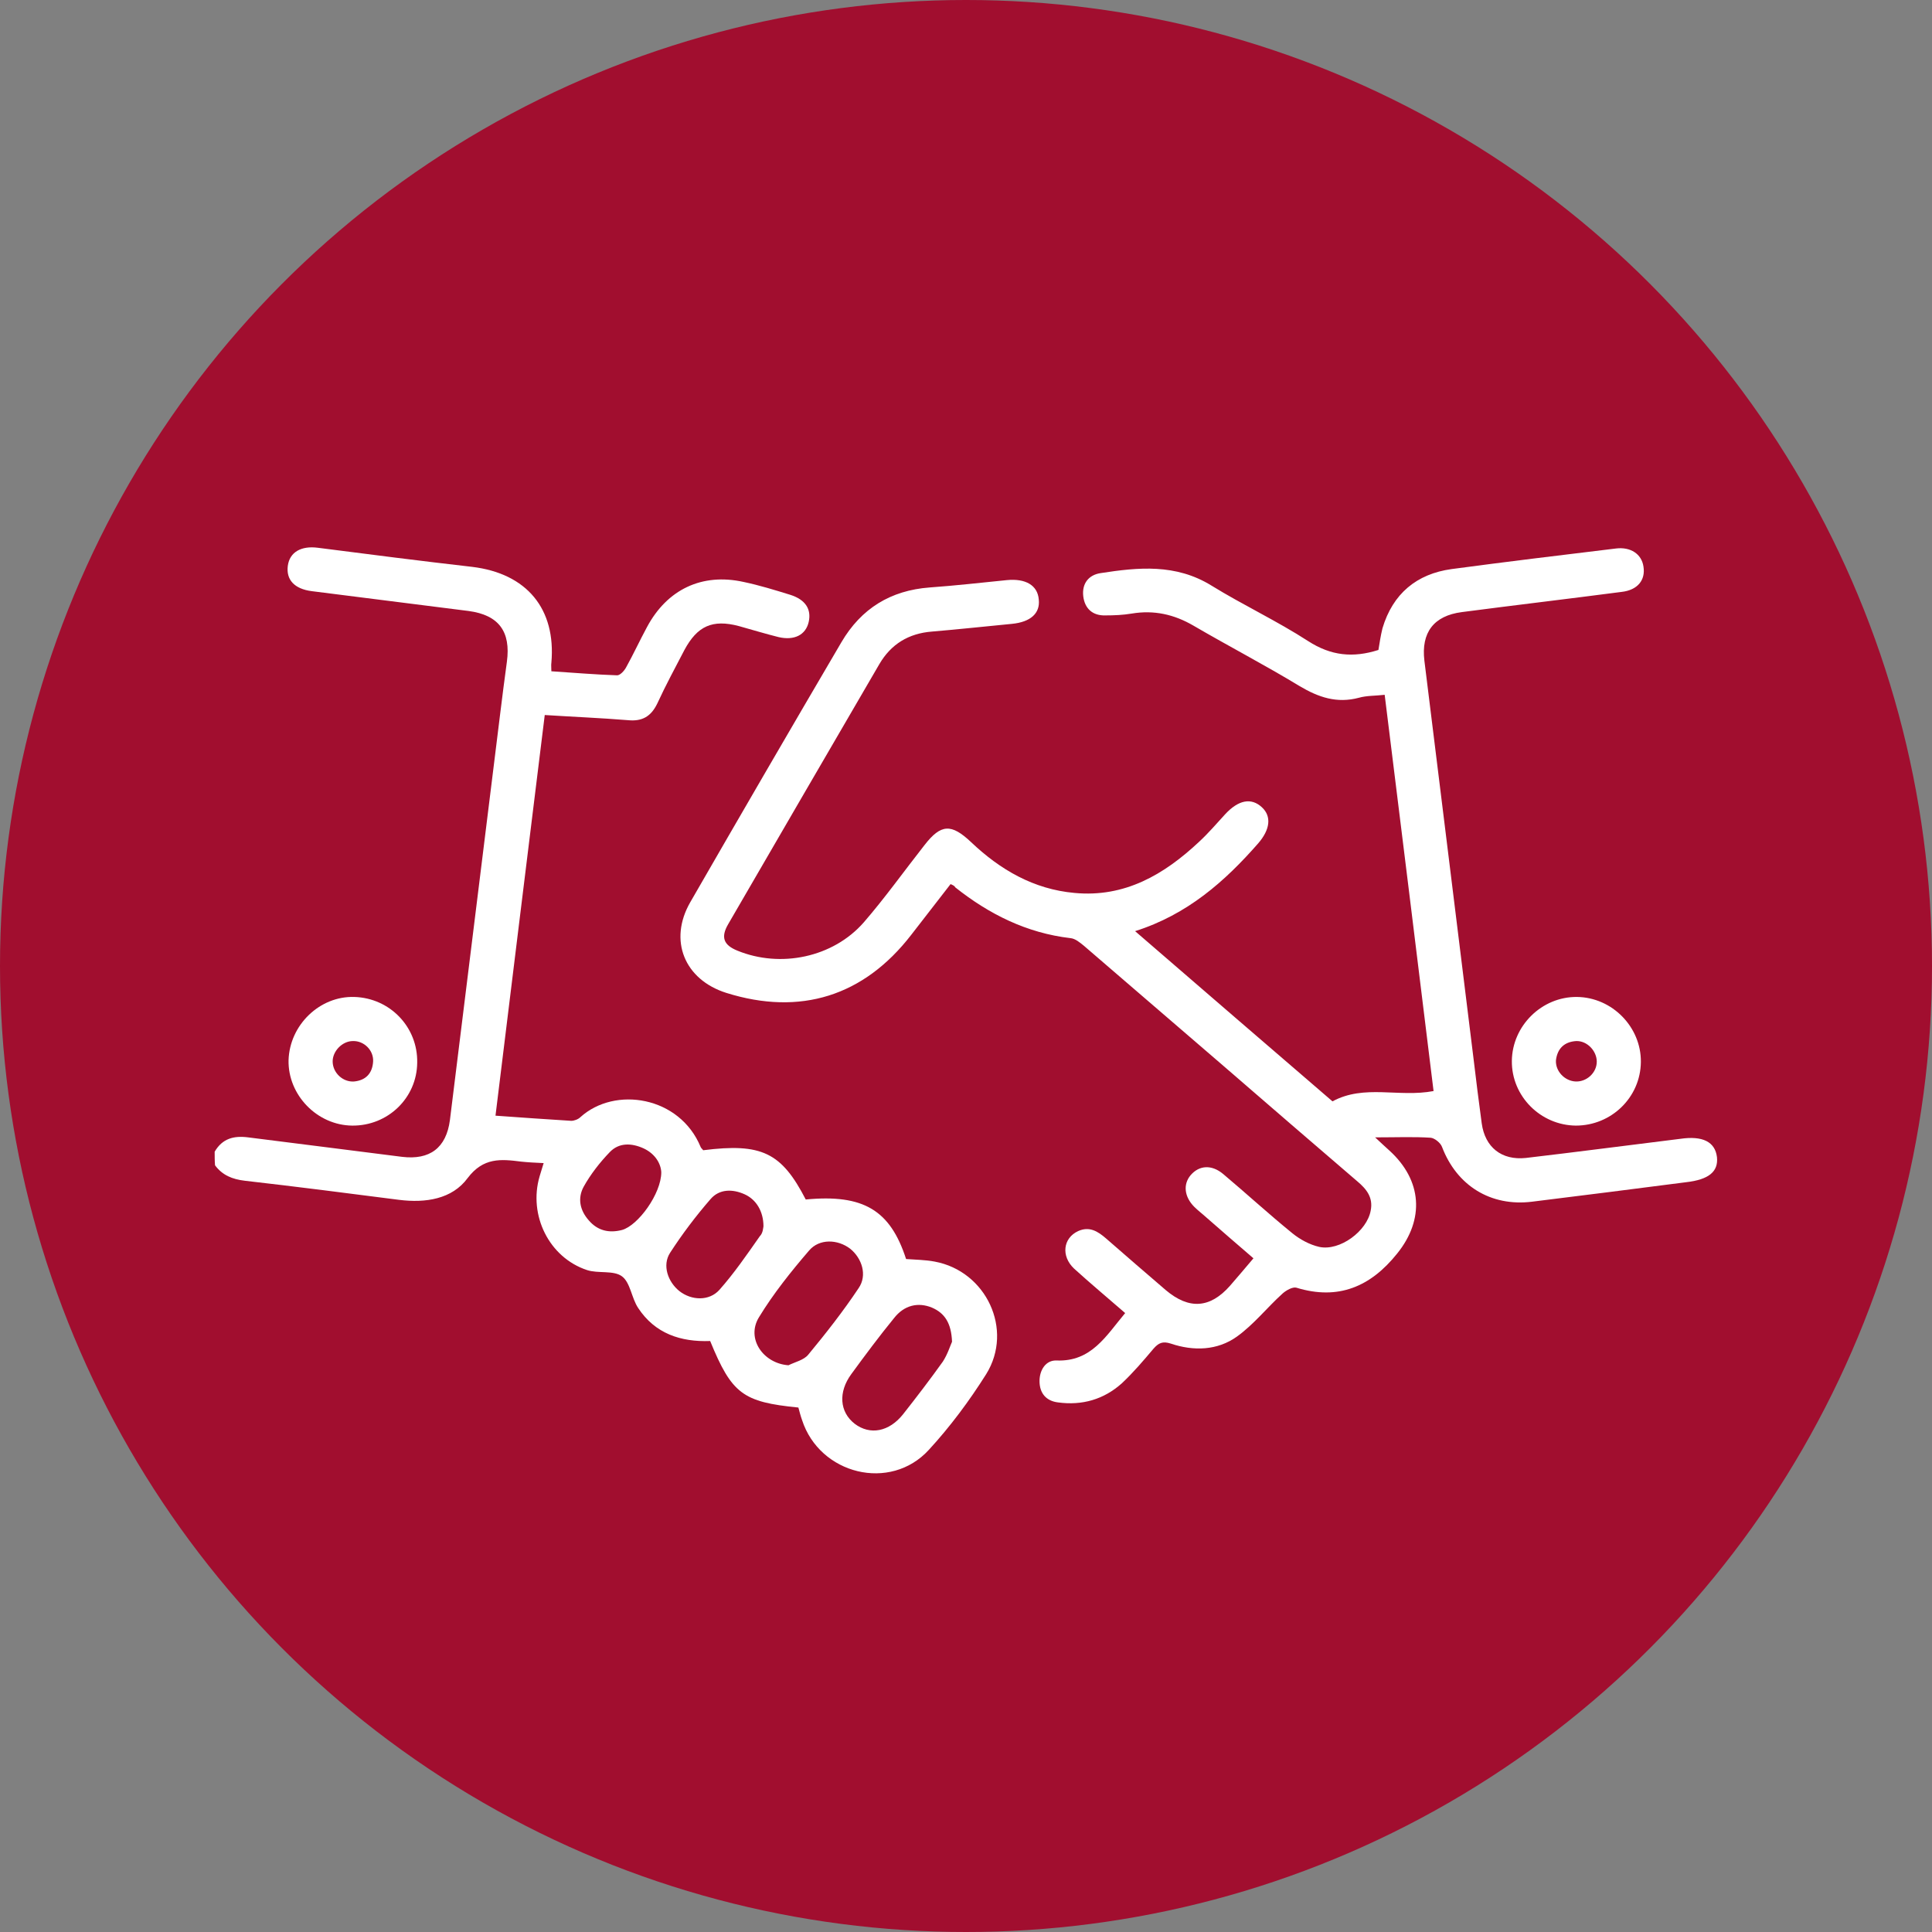
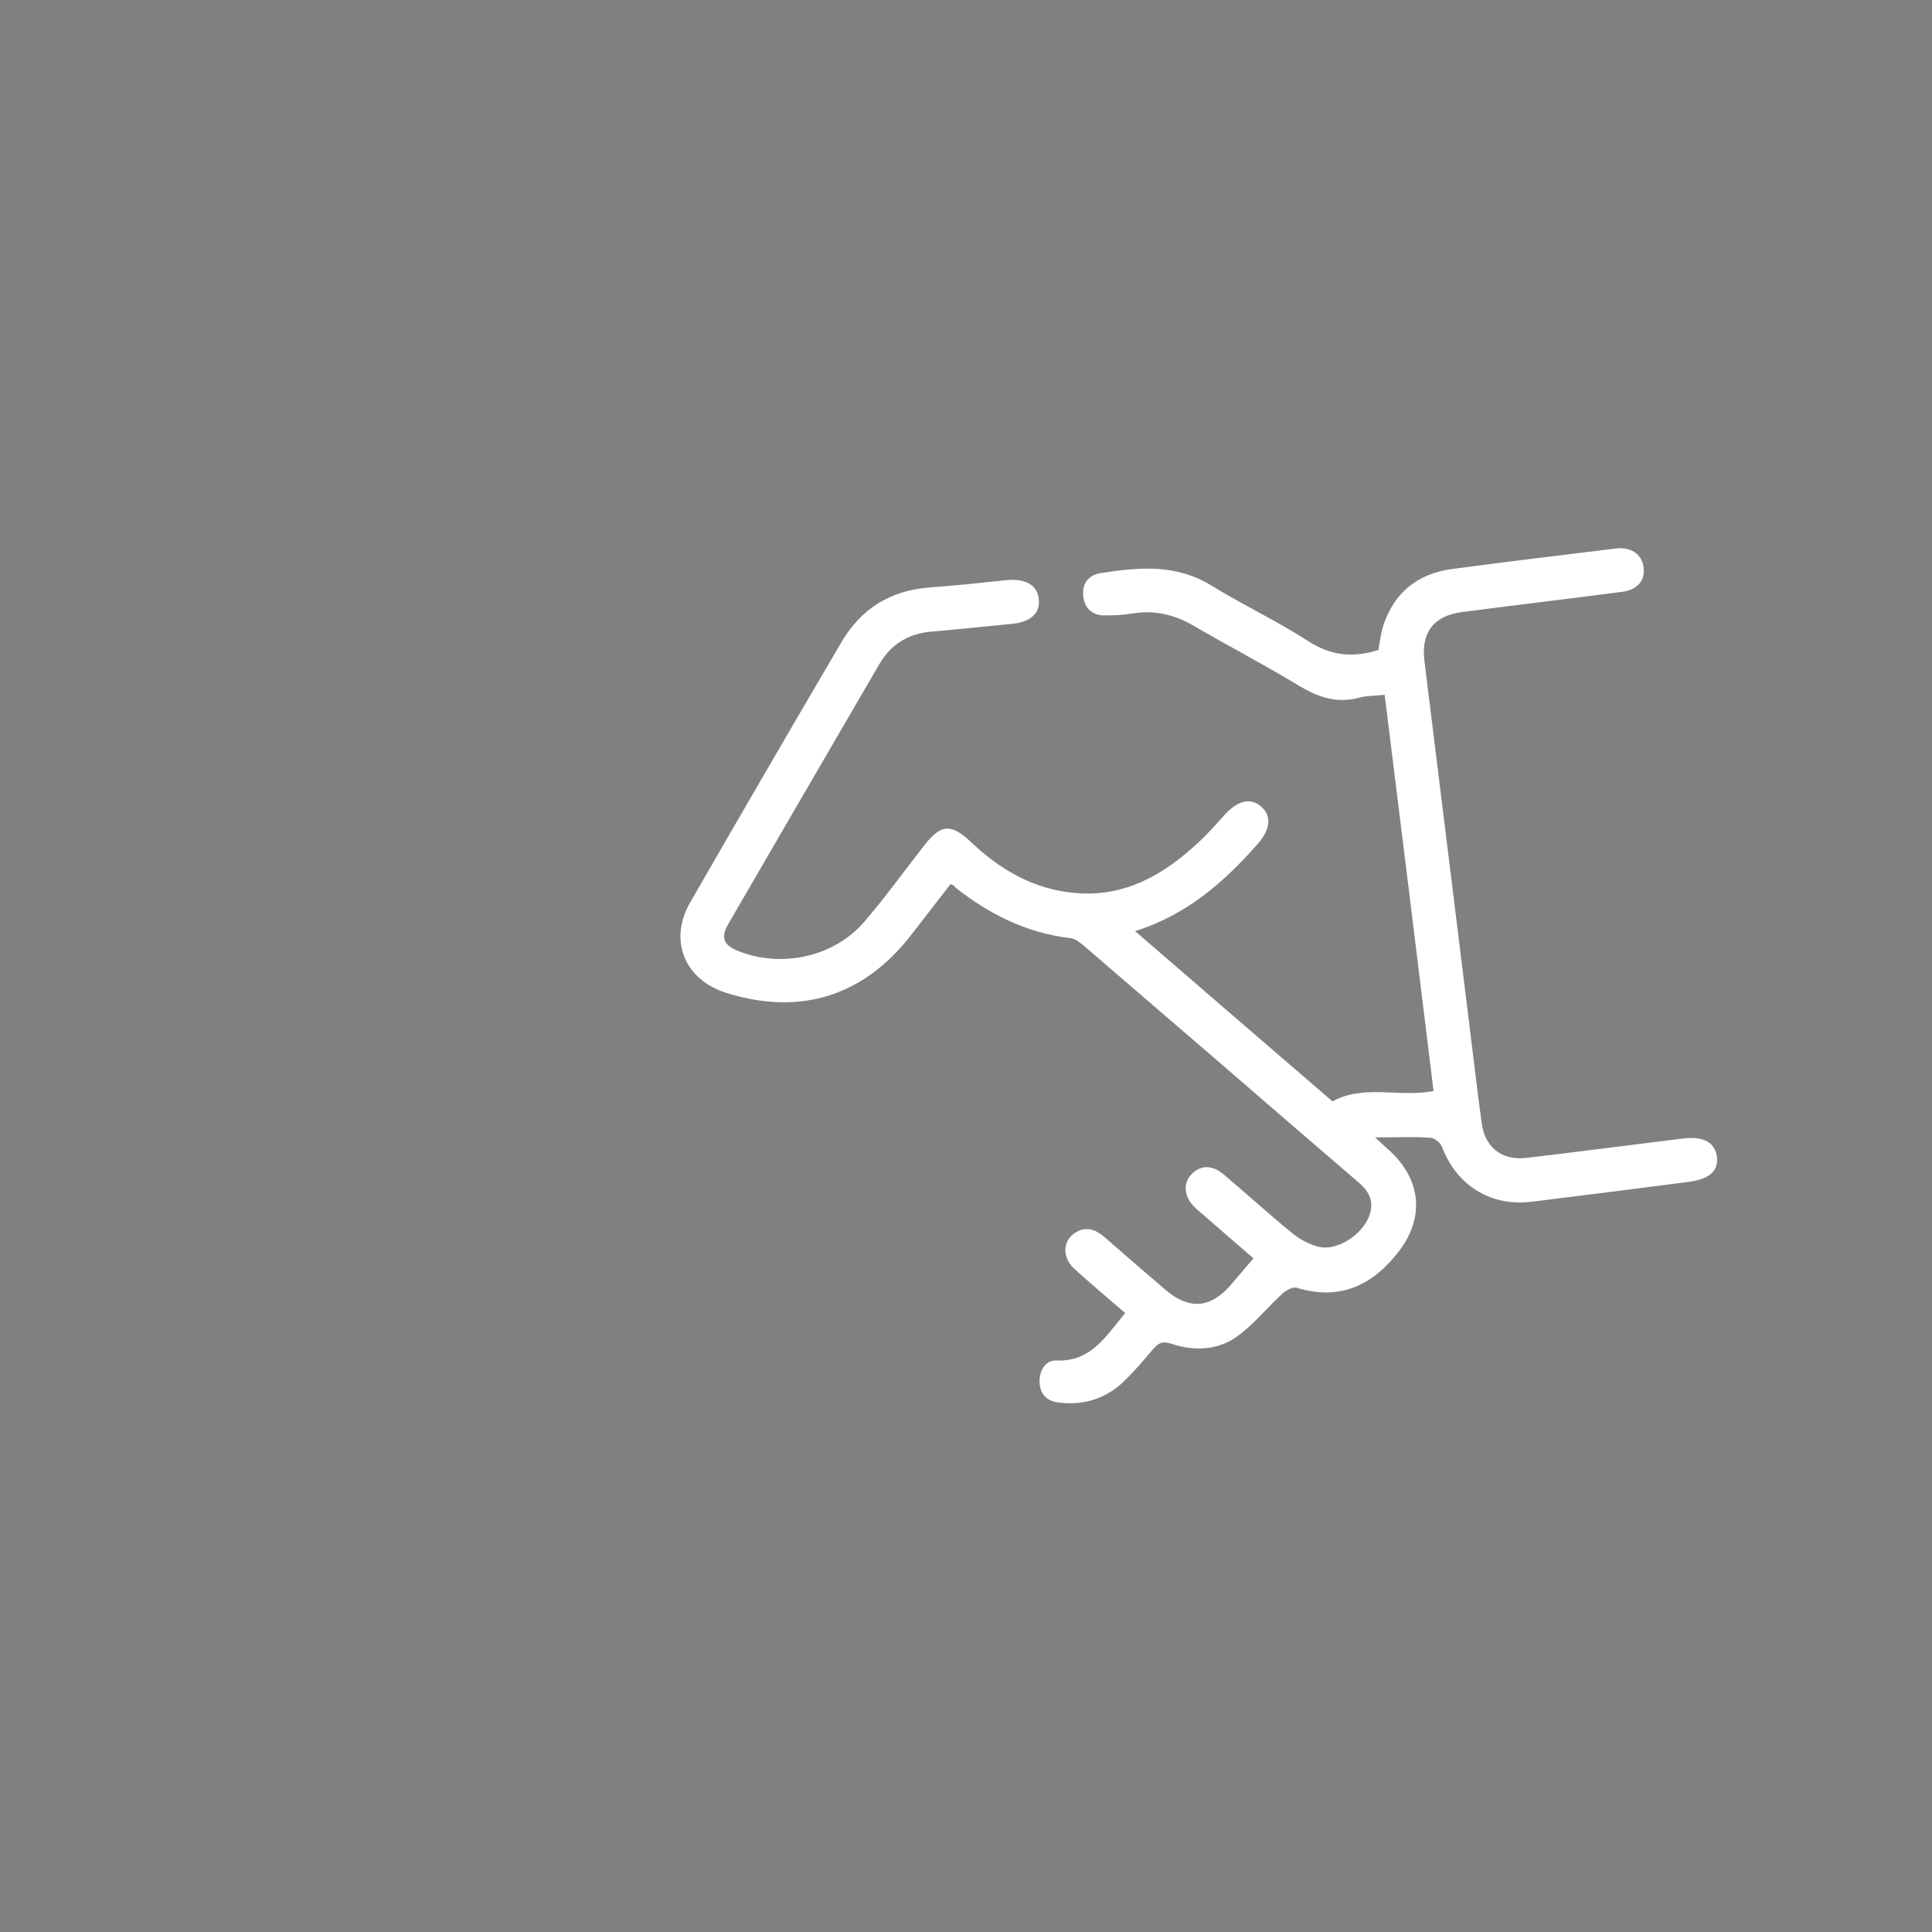
<svg xmlns="http://www.w3.org/2000/svg" width="180" height="180" viewBox="0 0 180 180" fill="none">
  <rect x="0" y="0" width="180" height="180" fill="#808080" stroke="none" />
-   <circle cx="90" cy="90" r="90" fill="#A10E2F" />
  <g clip-path="url(#clip0_1069_2)">
-     <path d="M20 107.302C20.719 106.069 21.781 105.795 23.116 105.966C27.911 106.582 32.706 107.165 37.466 107.781C40.034 108.089 41.575 106.959 41.918 104.356C43.288 93.363 44.623 82.404 45.993 71.411C46.404 68.158 46.781 64.904 47.226 61.651C47.603 58.843 46.473 57.302 43.664 56.925C38.801 56.308 33.904 55.692 29.041 55.076C27.431 54.87 26.644 54.014 26.815 52.713C26.986 51.445 28.048 50.829 29.623 51.035C34.418 51.651 39.212 52.267 44.007 52.815C49.075 53.432 51.815 56.719 51.37 61.754C51.336 61.959 51.37 62.199 51.37 62.541C53.425 62.678 55.48 62.849 57.5 62.918C57.774 62.918 58.151 62.507 58.322 62.199C59.007 60.966 59.589 59.699 60.274 58.432C62.157 54.904 65.411 53.363 69.281 54.219C70.753 54.528 72.192 54.973 73.63 55.418C75.034 55.863 75.616 56.754 75.343 57.952C75.069 59.151 74.007 59.699 72.534 59.356C71.301 59.048 70.069 58.672 68.836 58.329C66.37 57.678 64.966 58.329 63.767 60.555C62.911 62.199 62.021 63.843 61.233 65.555C60.651 66.754 59.829 67.233 58.493 67.096C55.959 66.891 53.425 66.788 50.753 66.617C49.212 79.082 47.706 91.411 46.164 103.945C48.63 104.117 50.925 104.288 53.219 104.425C53.493 104.425 53.87 104.288 54.075 104.082C57.294 101.171 63.322 102.13 65.274 106.856C65.308 106.959 65.445 107.062 65.514 107.165C70.959 106.48 72.808 107.37 75.069 111.754C80.445 111.24 82.945 112.747 84.418 117.302C85.308 117.37 86.199 117.37 87.089 117.541C91.884 118.432 94.452 123.877 91.884 128.021C90.308 130.521 88.527 132.918 86.541 135.076C82.945 139.014 76.37 137.37 74.726 132.302C74.589 131.925 74.486 131.514 74.384 131.137C69.212 130.624 68.185 129.87 66.164 124.939C63.425 125.041 61.027 124.254 59.452 121.856C58.836 120.932 58.733 119.493 57.945 118.911C57.157 118.329 55.719 118.671 54.692 118.329C51.164 117.165 49.212 113.226 50.274 109.596C50.377 109.219 50.514 108.843 50.651 108.363C49.897 108.329 49.212 108.295 48.562 108.226C46.678 107.987 45.034 107.815 43.562 109.767C42.123 111.719 39.657 112.096 37.192 111.788C32.397 111.171 27.603 110.555 22.808 110.007C21.644 109.87 20.719 109.493 20.034 108.569C20 108.192 20 107.747 20 107.302ZM88.699 125.007C88.63 123.261 88.014 122.336 86.815 121.822C85.548 121.308 84.247 121.582 83.288 122.815C81.918 124.493 80.616 126.24 79.315 128.021C78.082 129.699 78.219 131.548 79.623 132.644C81.062 133.74 82.843 133.397 84.144 131.754C85.411 130.144 86.644 128.534 87.843 126.856C88.288 126.171 88.527 125.384 88.699 125.007ZM73.459 127.199C74.075 126.891 74.897 126.719 75.308 126.206C76.952 124.219 78.562 122.165 80 120.007C80.822 118.808 80.308 117.233 79.212 116.343C78.048 115.452 76.336 115.384 75.377 116.514C73.699 118.466 72.055 120.521 70.719 122.713C69.486 124.699 71.096 127.028 73.459 127.199ZM71.13 114.254C71.13 112.85 70.445 111.754 69.384 111.274C68.253 110.761 67.021 110.761 66.199 111.719C64.829 113.295 63.562 114.973 62.431 116.719C61.678 117.884 62.226 119.425 63.288 120.281C64.418 121.171 66.062 121.24 67.021 120.178C68.39 118.637 69.589 116.891 70.788 115.178C71.096 114.87 71.096 114.391 71.13 114.254ZM61.61 109.219C61.575 108.432 61.062 107.507 59.966 106.993C58.836 106.48 57.671 106.445 56.815 107.336C55.89 108.295 55.034 109.391 54.384 110.555C53.801 111.617 54.007 112.747 54.863 113.706C55.685 114.665 56.747 114.904 57.945 114.596C59.452 114.185 61.61 111.206 61.61 109.219Z" fill="white" />
    <path d="M88.562 82.37C87.329 83.945 86.131 85.521 84.898 87.096C80.48 92.815 74.555 94.664 67.672 92.507C63.768 91.274 62.261 87.61 64.316 84.048C68.973 75.966 73.665 67.884 78.391 59.836C80.24 56.685 82.98 55.007 86.61 54.733C89.007 54.562 91.405 54.288 93.802 54.048C95.549 53.877 96.679 54.527 96.781 55.863C96.918 57.13 96.028 57.952 94.281 58.123C91.781 58.363 89.281 58.637 86.816 58.843C84.658 59.014 83.014 60.007 81.918 61.89C77.227 69.938 72.535 78.02 67.843 86.103C67.124 87.336 67.432 88.055 68.699 88.569C72.706 90.212 77.603 89.219 80.48 85.931C82.466 83.637 84.247 81.137 86.131 78.74C87.672 76.753 88.631 76.719 90.48 78.466C93.186 81.034 96.302 82.849 100.103 83.192C104.795 83.637 108.46 81.48 111.713 78.431C112.569 77.644 113.357 76.719 114.144 75.863C115.377 74.527 116.576 74.288 117.569 75.212C118.494 76.069 118.323 77.301 117.227 78.569C114.11 82.13 110.617 85.212 105.754 86.753C112.021 92.164 118.083 97.404 124.144 102.61C127.124 101 130.309 102.267 133.562 101.651C132.055 89.39 130.549 77.096 129.007 64.733C128.117 64.836 127.329 64.801 126.61 65.007C124.555 65.555 122.843 64.973 121.062 63.911C117.843 61.959 114.487 60.212 111.199 58.294C109.384 57.233 107.501 56.822 105.446 57.164C104.624 57.301 103.802 57.336 102.98 57.336C101.781 57.37 101.062 56.685 100.925 55.555C100.788 54.39 101.405 53.569 102.535 53.397C106.062 52.849 109.555 52.507 112.877 54.562C115.823 56.377 118.973 57.849 121.884 59.733C124.007 61.103 126.062 61.308 128.425 60.555C128.528 59.938 128.631 59.219 128.802 58.534C129.761 55.315 131.987 53.466 135.24 53.02C140.343 52.336 145.446 51.719 150.549 51.103C151.918 50.931 152.946 51.616 153.117 52.781C153.323 54.048 152.569 54.973 151.097 55.144C146.131 55.794 141.165 56.377 136.199 57.027C133.562 57.37 132.398 58.945 132.706 61.548C134.247 73.911 135.754 86.308 137.295 98.706C137.535 100.692 137.775 102.678 138.049 104.664C138.357 106.89 139.898 108.123 142.158 107.884C146.85 107.336 151.542 106.719 156.268 106.137C156.37 106.137 156.439 106.103 156.542 106.103C158.631 105.795 159.795 106.377 159.966 107.815C160.103 109.151 159.213 109.904 157.09 110.144C152.295 110.76 147.501 111.377 142.74 111.959C138.871 112.438 135.72 110.452 134.35 106.856C134.213 106.479 133.665 106.034 133.288 106C131.713 105.897 130.103 105.966 128.117 105.966C128.699 106.514 129.076 106.856 129.453 107.199C132.501 109.973 132.74 113.603 130.172 116.788C127.706 119.87 124.692 121.171 120.788 119.973C120.446 119.87 119.829 120.212 119.487 120.521C118.049 121.822 116.816 123.397 115.24 124.527C113.425 125.829 111.199 125.897 109.076 125.178C108.323 124.938 107.946 125.11 107.466 125.658C106.542 126.753 105.583 127.884 104.521 128.877C102.843 130.384 100.823 130.966 98.562 130.658C97.466 130.521 96.85 129.801 96.85 128.671C96.85 127.644 97.432 126.719 98.425 126.753C101.679 126.89 103.049 124.459 104.829 122.336C103.22 120.932 101.61 119.596 100.069 118.192C98.836 117.027 99.042 115.349 100.446 114.699C101.507 114.219 102.295 114.733 103.049 115.384C104.898 116.993 106.747 118.603 108.631 120.212C110.788 122.027 112.74 121.89 114.59 119.801C115.309 118.979 115.994 118.158 116.781 117.233C115.275 115.932 113.836 114.699 112.398 113.432C112.021 113.089 111.61 112.781 111.268 112.438C110.343 111.514 110.206 110.349 110.925 109.493C111.713 108.569 112.877 108.466 113.973 109.39C116.131 111.205 118.22 113.123 120.412 114.904C121.131 115.486 122.021 115.966 122.912 116.171C124.829 116.582 127.364 114.699 127.706 112.781C127.946 111.582 127.329 110.795 126.473 110.075C122.329 106.514 118.186 102.952 114.042 99.356C109.692 95.623 105.343 91.856 100.994 88.123C100.617 87.815 100.172 87.438 99.727 87.404C95.651 86.925 92.158 85.178 89.007 82.678C88.939 82.541 88.802 82.473 88.562 82.37Z" fill="white" />
-     <path d="M146.815 104.87C143.527 104.836 140.822 102.13 140.856 98.843C140.89 95.555 143.664 92.849 146.917 92.884C150.205 92.918 152.911 95.692 152.876 98.945C152.842 102.233 150.137 104.87 146.815 104.87ZM146.815 100.76C147.842 100.795 148.767 99.938 148.767 98.911C148.767 97.918 147.876 96.959 146.849 96.993C145.753 97.062 145.102 97.678 144.965 98.774C144.897 99.801 145.787 100.726 146.815 100.76Z" fill="white" />
-     <path d="M32.809 104.87C29.555 104.836 26.816 102.028 26.884 98.774C26.987 95.486 29.795 92.781 33.014 92.884C36.336 92.986 38.939 95.692 38.87 99.014C38.836 102.301 36.131 104.904 32.809 104.87ZM32.877 96.993C31.884 96.993 30.959 97.952 30.994 98.945C31.028 99.973 31.953 100.829 32.98 100.76C34.076 100.658 34.692 100.007 34.761 98.911C34.829 97.849 33.905 96.959 32.877 96.993Z" fill="white" />
  </g>
  <defs>
    <clipPath id="clip0_1069_2">
      <rect width="140" height="86.37" fill="white" transform="translate(20 51)" />
    </clipPath>
  </defs>
</svg>